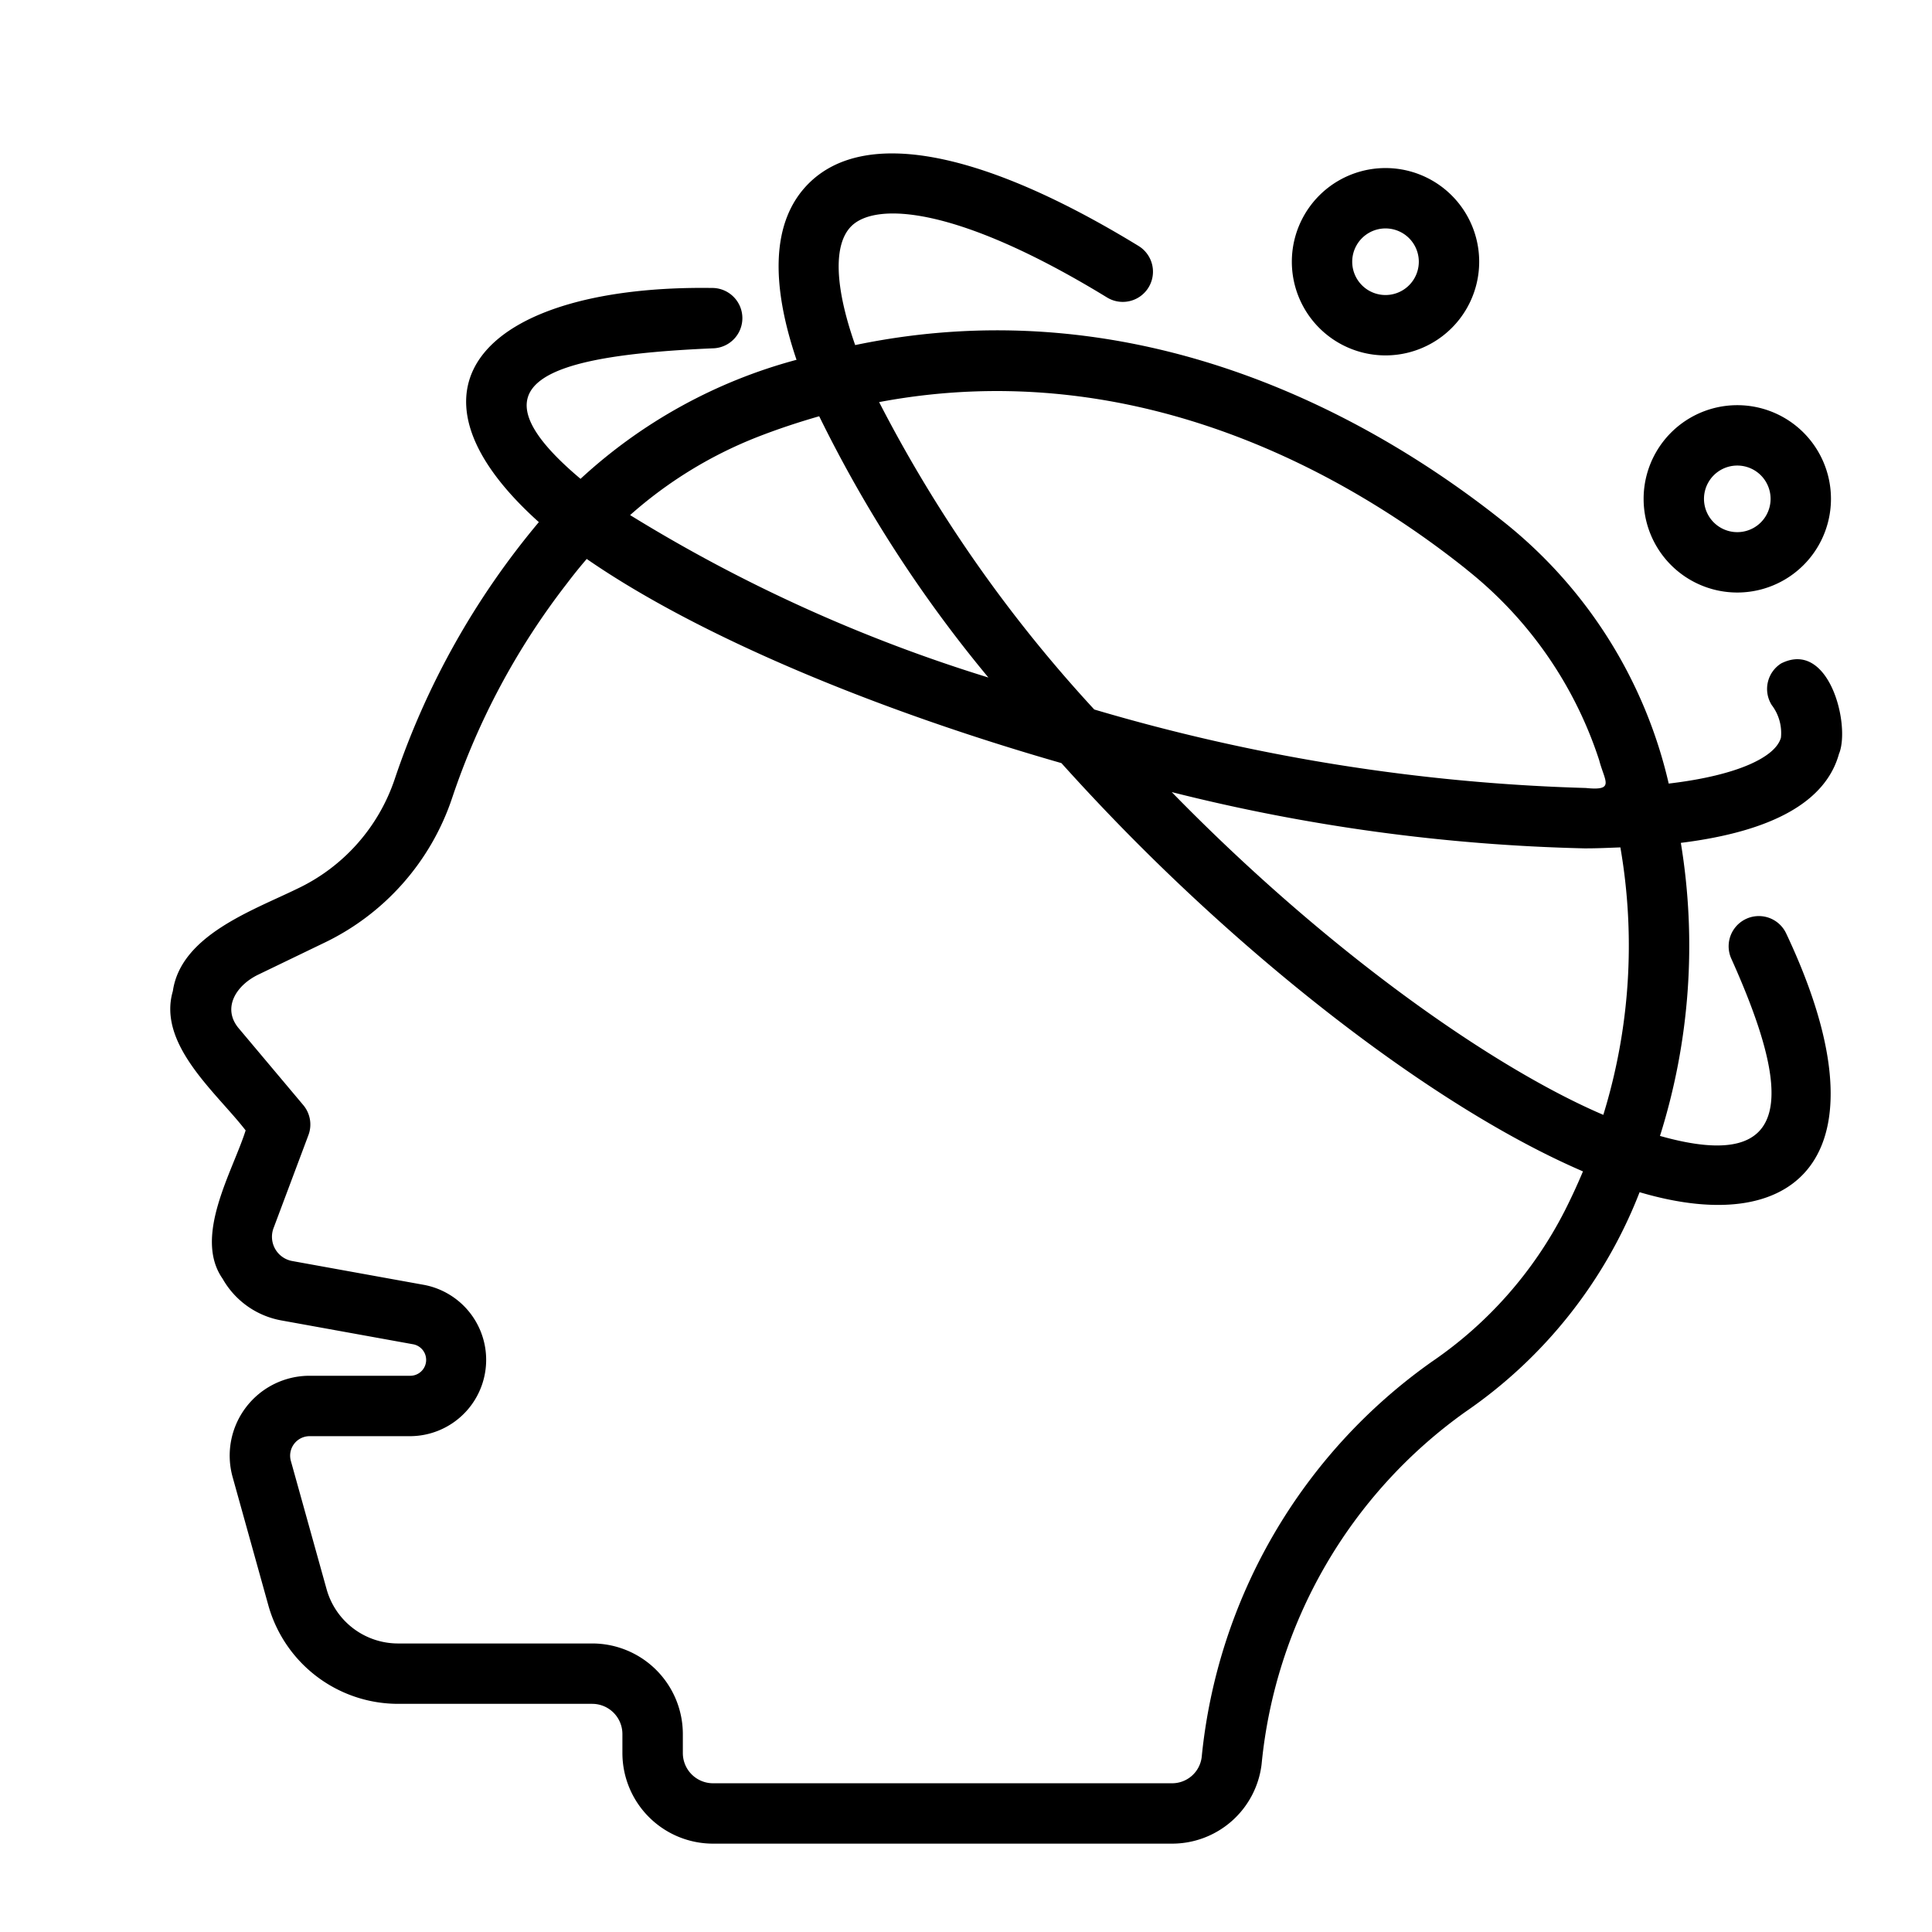
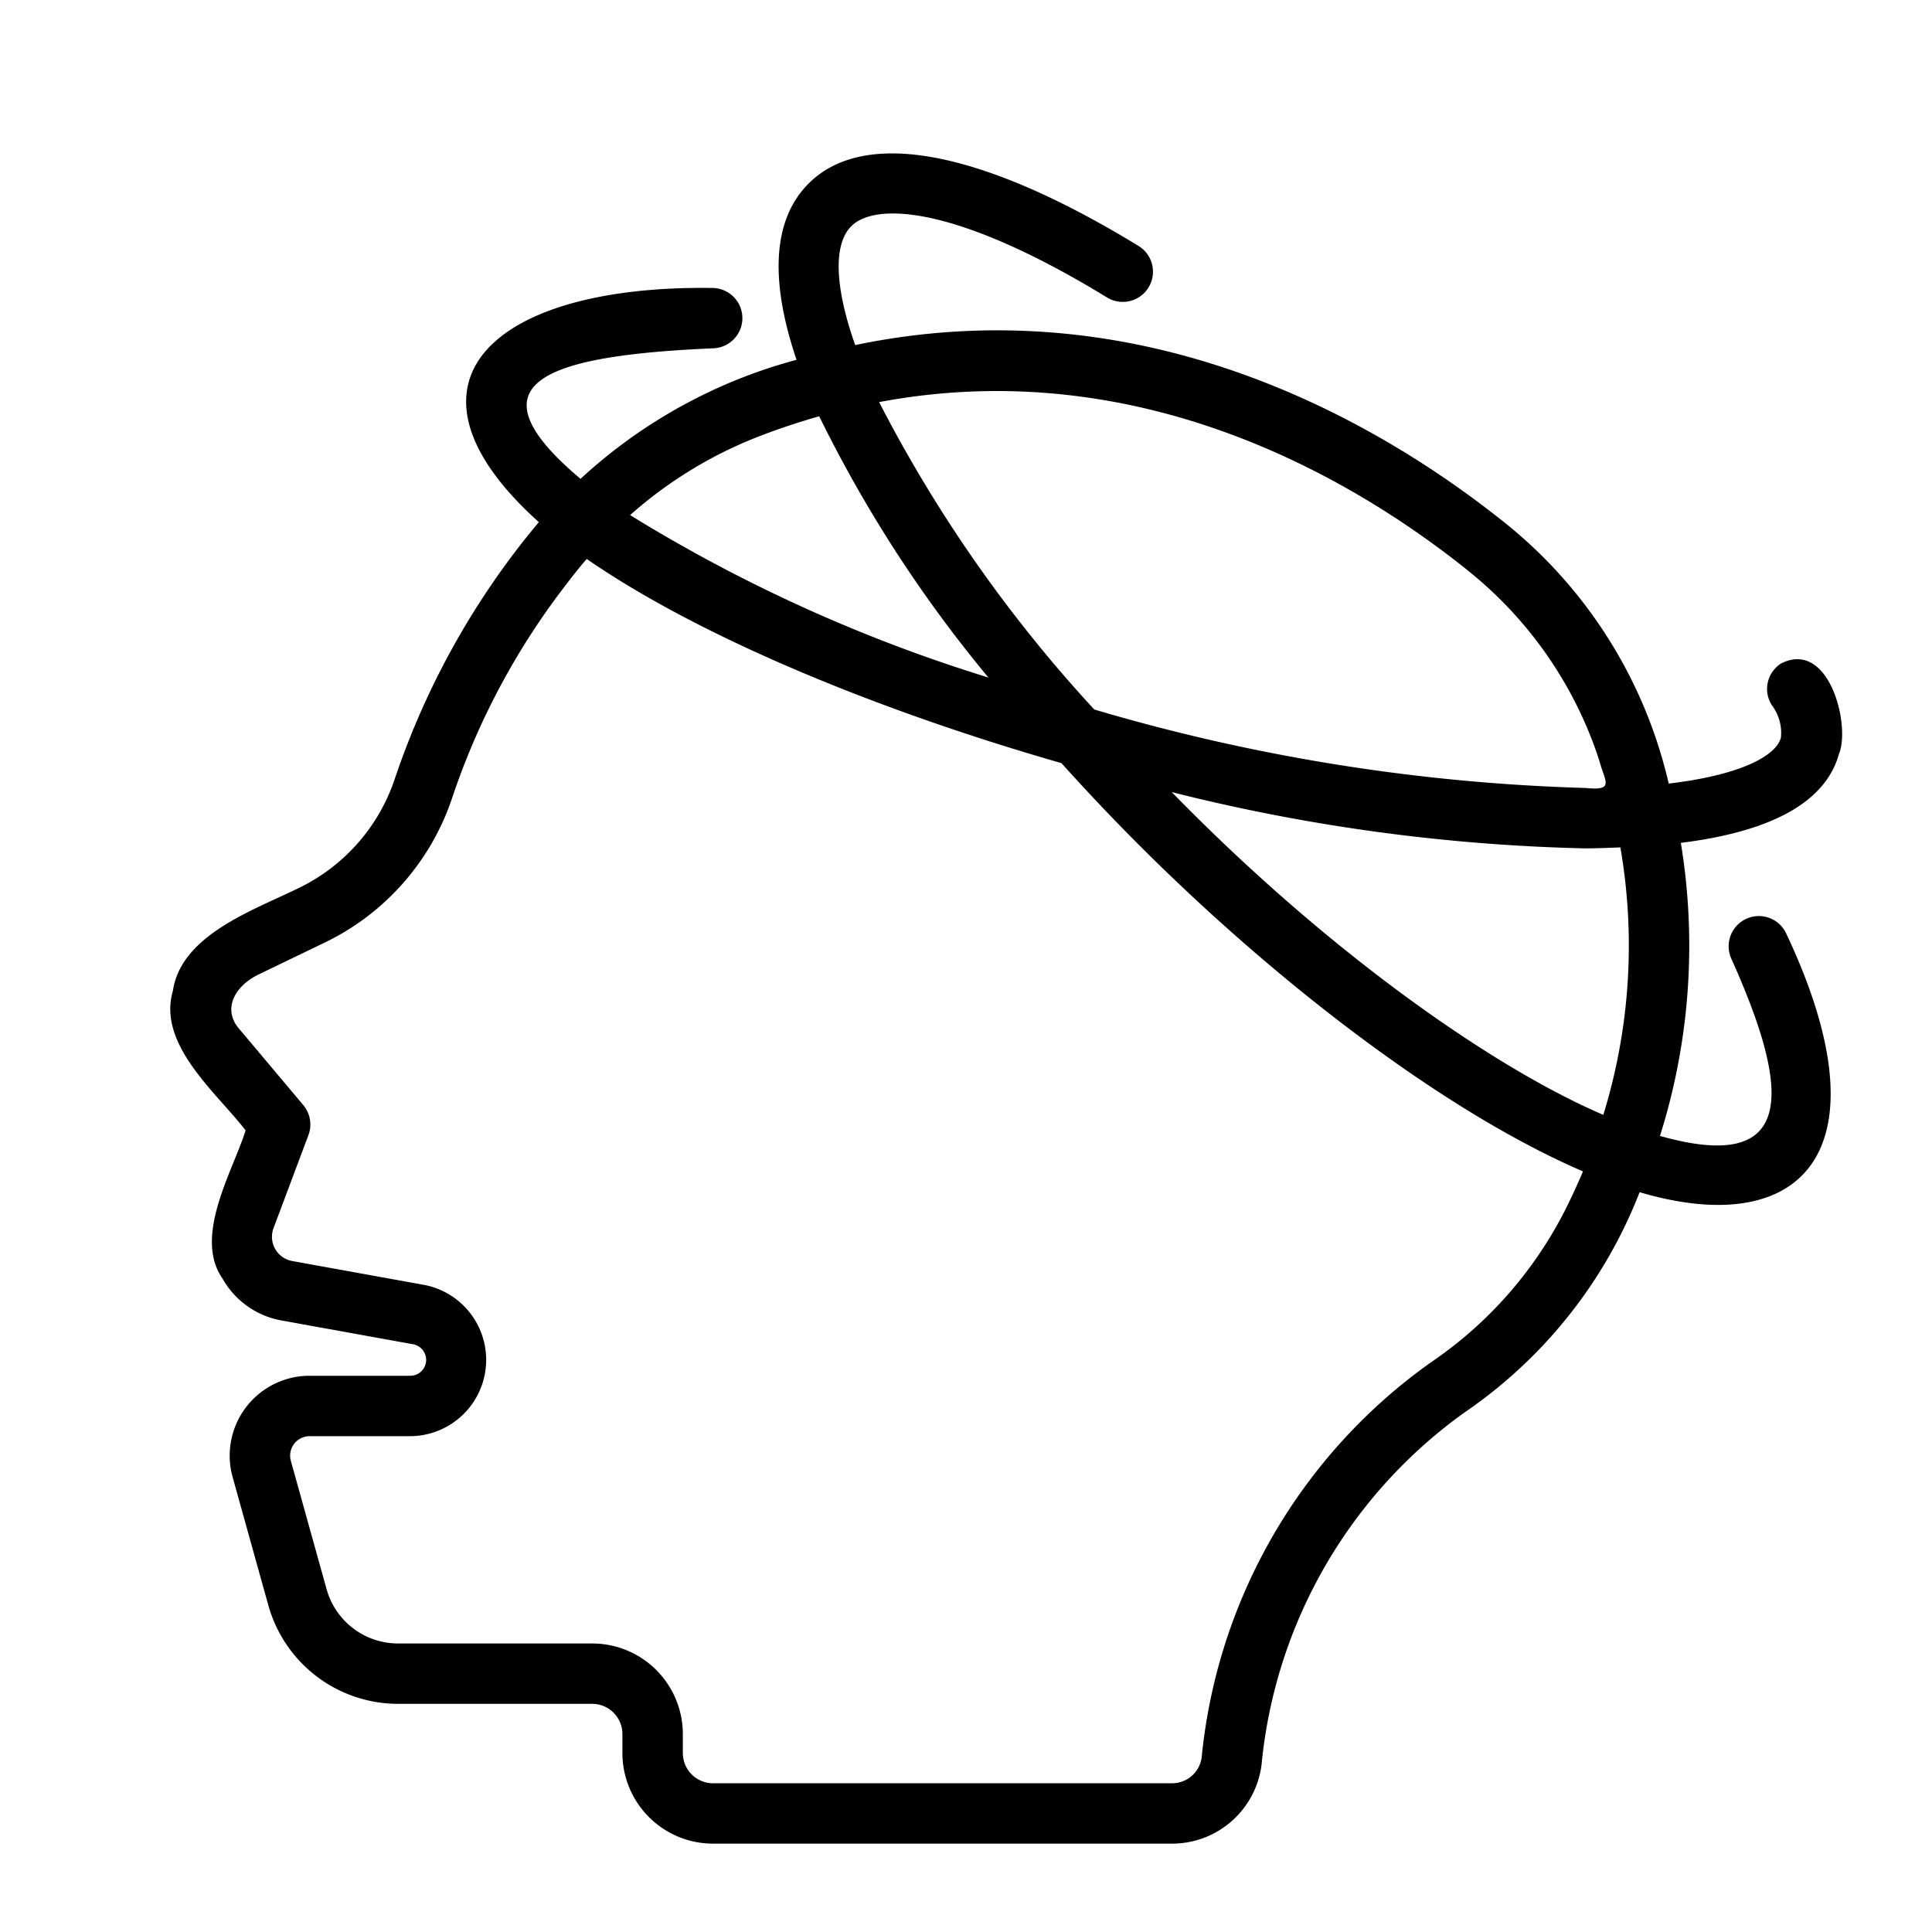
<svg xmlns="http://www.w3.org/2000/svg" id="Line" height="512" viewBox="0 0 64 64" width="512">
  <g fill="rgb(0,0,0)">
    <path d="m60.926 24.956c.373-.957-.339-3.775-1.923-2.979a1.0 1 0 0 0 -.312 1.379 1.524 1.524 0 0 1 .305 1.078c-.168.623-1.38 1.247-3.718 1.523a15.528 15.528 0 0 0 -5.446-8.654c-4.052-3.238-11.855-7.884-21.503-5.872-.685-1.945-.725-3.341-.129-3.937.809-.808 3.512-.673 8.472 2.36a1 1 0 0 0 1.043-1.707c-5.201-3.18-9.082-3.914-10.929-2.067-1.244 1.245-1.252 3.323-.4 5.839a17.038 17.038 0 0 0 -7.155 3.943c-3.786-3.185-1.18-4.08 4.372-4.323a1 1 0 0 0 -.022-2c-7.303-.1-10.839 3.17-5.731 7.757a26.255 26.255 0 0 0 -4.774 8.511 6.201 6.201 0 0 1 -3.249 3.643c-1.478.72-3.836 1.542-4.101 3.381-.521 1.774 1.464 3.383 2.411 4.615-.425 1.351-1.743 3.513-.763 4.913a2.809 2.809 0 0 0 1.947 1.382l4.376.792a.526.526 0 0 1 -.093 1.041h-3.349a2.646 2.646 0 0 0 -2.549 3.356l1.185 4.255a4.465 4.465 0 0 0 4.287 3.257h6.44a1.001 1.001 0 0 1 1 1v.631a3.003 3.003 0 0 0 3 3h15.197a2.986 2.986 0 0 0 2.977-2.629 16.252 16.252 0 0 1 6.762-11.682 15.729 15.729 0 0 0 5.76-7.269c5.418 1.601 8.255-1.379 4.853-8.577a1 1 0 0 0 -1.806.861c1.944 4.333 2.197 7.144-2.372 5.852a20.958 20.958 0 0 0 .691-9.708c3.045-.379 4.812-1.369 5.244-2.967zm-12.344-6.09a13.313 13.313 0 0 1 4.394 6.32c.18.695.535 1.018-.445.917a63.767 63.767 0 0 1 -16.282-2.6 46.046 46.046 0 0 1 -7.127-10.183c8.697-1.639 15.762 2.588 19.462 5.545zm-23.517-4.38c.699-.274 1.389-.501 2.072-.697a43.552 43.552 0 0 0 5.605 8.655 51.45 51.45 0 0 1 -11.869-5.381 14.107 14.107 0 0 1 4.192-2.577zm26.757 25.647a13.438 13.438 0 0 1 -4.396 4.979 18.23 18.23 0 0 0 -7.619 13.1.987.987 0 0 1 -.99.861h-15.197a1.001 1.001 0 0 1 -1-1v-.631a3.003 3.003 0 0 0 -3-3h-6.44a2.458 2.458 0 0 1 -2.36-1.794l-1.185-4.254a.646.646 0 0 1 .622-.819h3.349a2.528 2.528 0 0 0 .45-5.01l-4.376-.792a.816.816 0 0 1 -.619-1.089l1.156-3.082a1.001 1.001 0 0 0 -.171-.995l-2.157-2.566c-.526-.657-.072-1.405.683-1.763l2.126-1.026a8.204 8.204 0 0 0 4.286-4.838 24.026 24.026 0 0 1 3.798-7.087q.315-.418.654-.811c3.712 2.565 9.58 5.001 15.725 6.763.833.926 1.693 1.835 2.572 2.714 4.693 4.693 10.222 8.881 14.705 10.811-.199.473-.406.916-.615 1.328zm1.29-3.202c-3.556-1.519-9.037-5.302-14.297-10.692a61.626 61.626 0 0 0 13.663 1.864c.418.002.809-.018 1.199-.032a19.028 19.028 0 0 1 -.565 8.86z" />
-     <path d="m57.55 19.628a3.103 3.103 0 0 0 -0-6.206 3.103 3.103 0 0 0 0 6.206zm0-4.206a1.103 1.103 0 0 1 0 2.206 1.103 1.103 0 0 1 0-2.206z" />
-     <path d="m45.897 11.773a3.103 3.103 0 0 0 -0-6.206 3.103 3.103 0 0 0 0 6.206zm0-4.206a1.103 1.103 0 0 1 0 2.206 1.103 1.103 0 0 1 0-2.206z" />
  </g>
</svg>